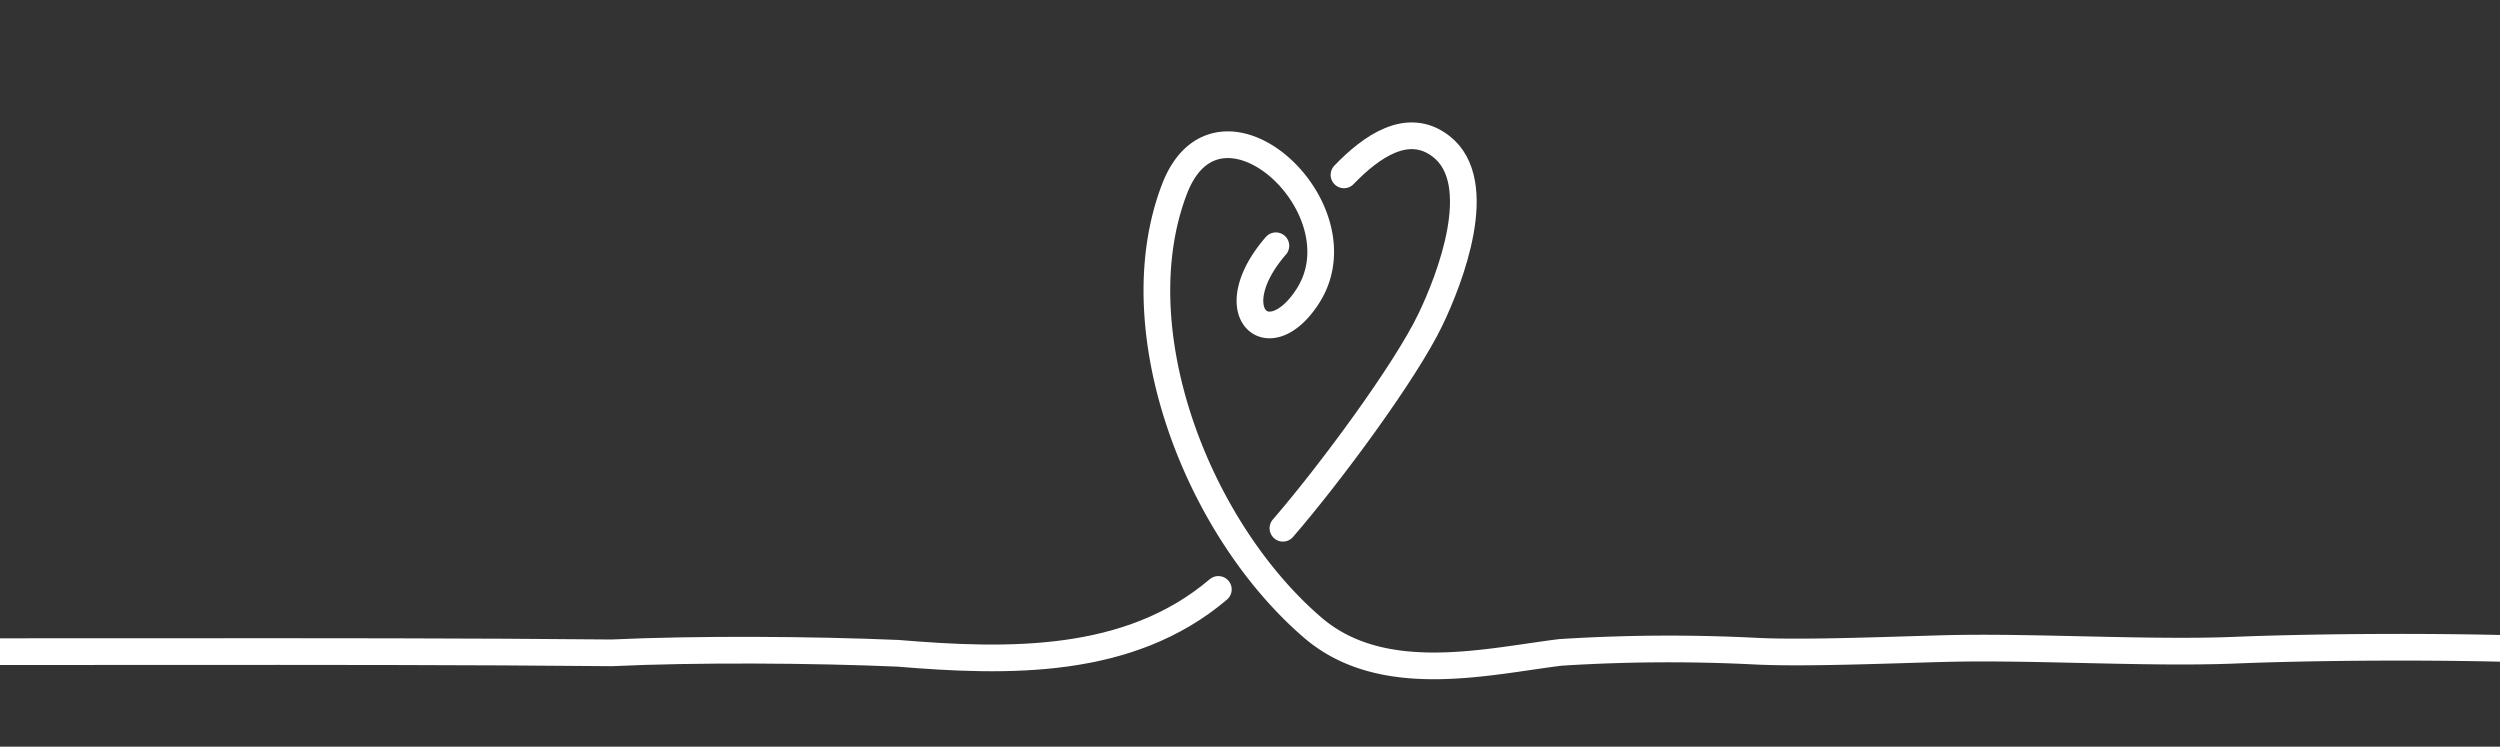
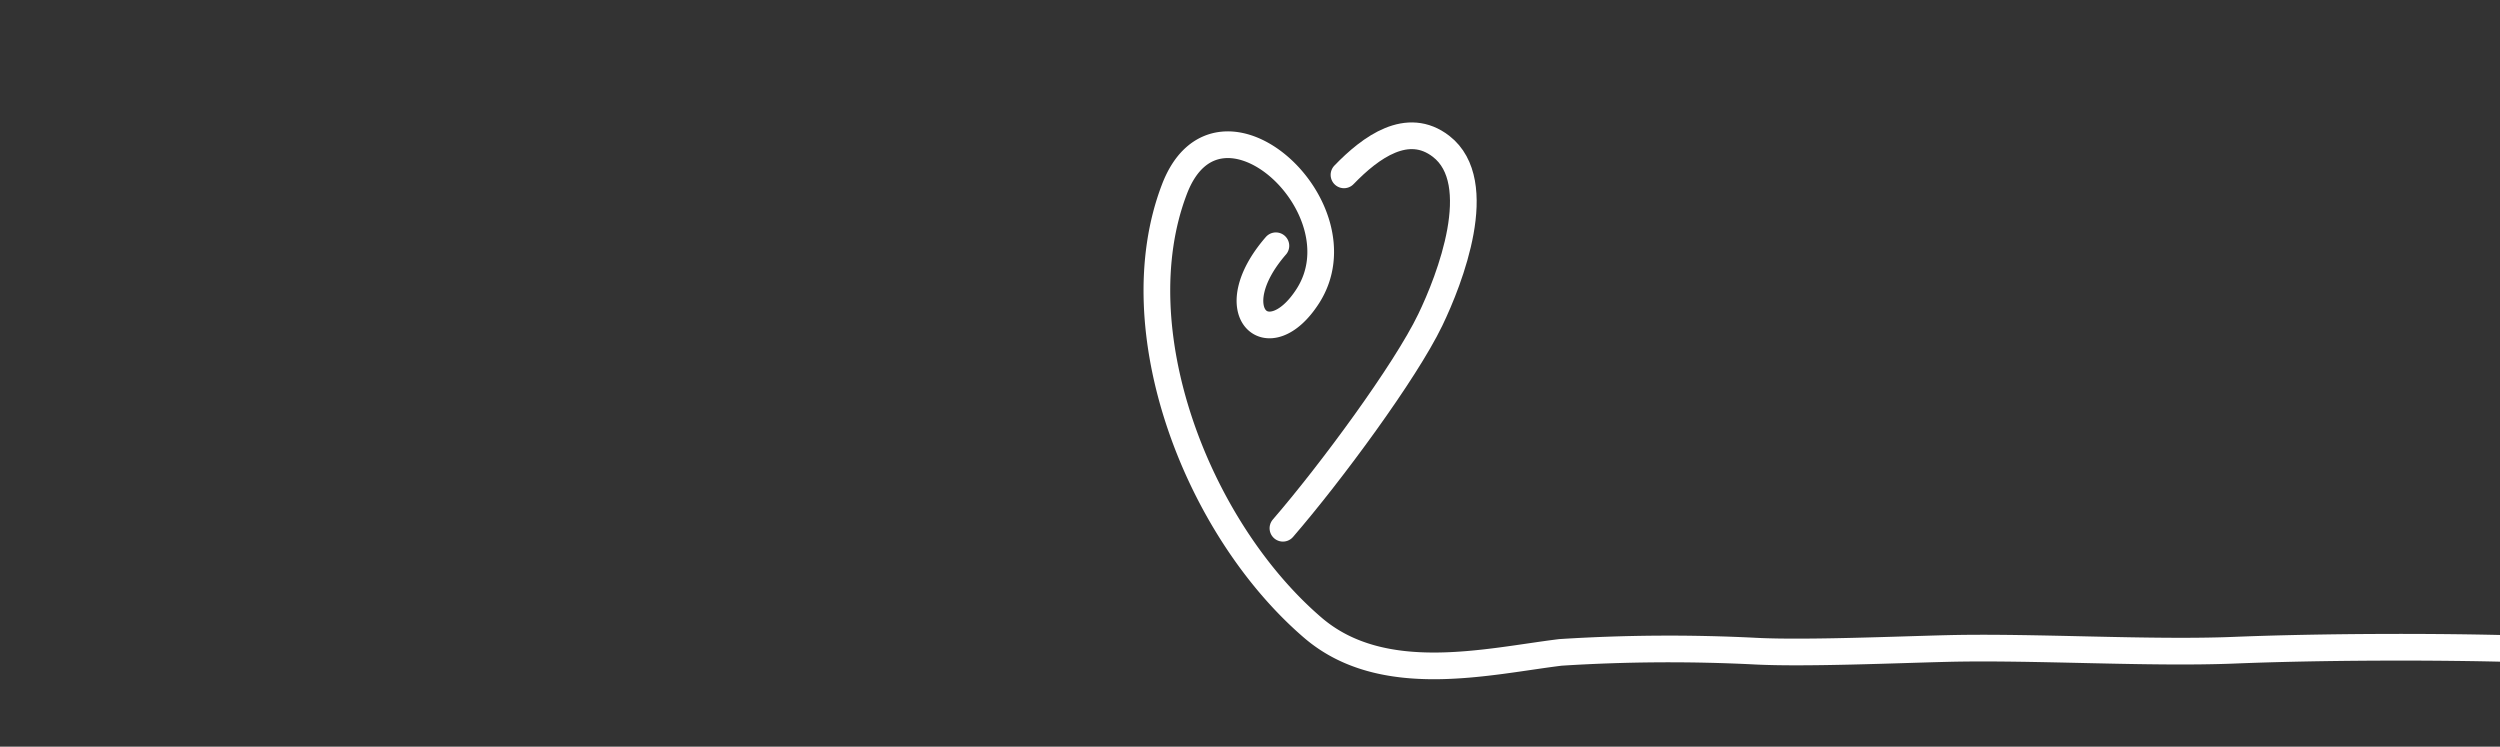
<svg xmlns="http://www.w3.org/2000/svg" width="375" height="112">
  <rect width="100%" height="100%" fill="#333333" stroke="none" />
  <defs>
    <clipPath id="a">
      <path data-name="Rectangle 3703" transform="translate(0 3082.349)" fill="#fff" stroke="#707070" d="M0 0h375v112H0z" />
    </clipPath>
  </defs>
  <g transform="translate(0 -3082.349)" clip-path="url(#a)">
    <g data-name="Group 30869" fill="none" stroke="#fff" stroke-linecap="round" stroke-linejoin="round" stroke-width="4.003">
      <path data-name="Path 21115" d="M192.438 3161.586c7.14-8.262 18.341-23.438 22.107-31.259 2.9-6.013 8.611-20.629 1.61-26.033-5.014-3.87-10.51.087-14.559 4.285" />
-       <path data-name="Path 21116" d="M-504 3179.816c25.962.413 65.948-1.172 91.612-.5 14.683.387 29.2.471 42.957.525 22.965.09 48.631-.458 71.588-.025 12.763.374 29.807-.2 42.946.363 22.942.976 48.624-.966 71.584-.849 7.583.039 21.218 1.254 28.638 1.021 12.8-.4 30.156-.51 42.945-.285 21.29.206 47.5-.408 68.952-.081h0c42.8.3 92.023-.12 134.528.289 12.745-.6 30.2-.477 42.947.068 16.5 1.37 34.656 1.811 48.055-9.581" />
      <path data-name="Path 21117" d="M879.66 3180.13c-21.448-.327-47.661.287-68.952.081-12.789-.225-30.147-.116-42.945.285-7.419.233-21.055-.982-28.638-1.021-22.96-.117-48.642 1.825-71.584.849-13.138-.559-30.183.011-42.945-.363-22.957-.433-48.624.115-71.588.025-13.756-.054-28.275-.138-42.958-.525-25.664-.677-65.649.908-91.611.495v.005c-9.372.269-30.883 0-40.345-.28-12.74-.38-30.224-.315-42.959.2-12.7.511-30.17-.569-42.959-.257-7.542.184-21.227.768-28.639.408a257.753 257.753 0 0 0-29.455.175c-10.921 1.331-26.665 5.3-37.156-3.7-17.306-14.846-28.844-44.67-20.755-65.791 6.582-17.187 28.509 2.8 20 16.051-5.9 9.181-13.379 2.358-4.788-7.552" />
    </g>
  </g>
</svg>